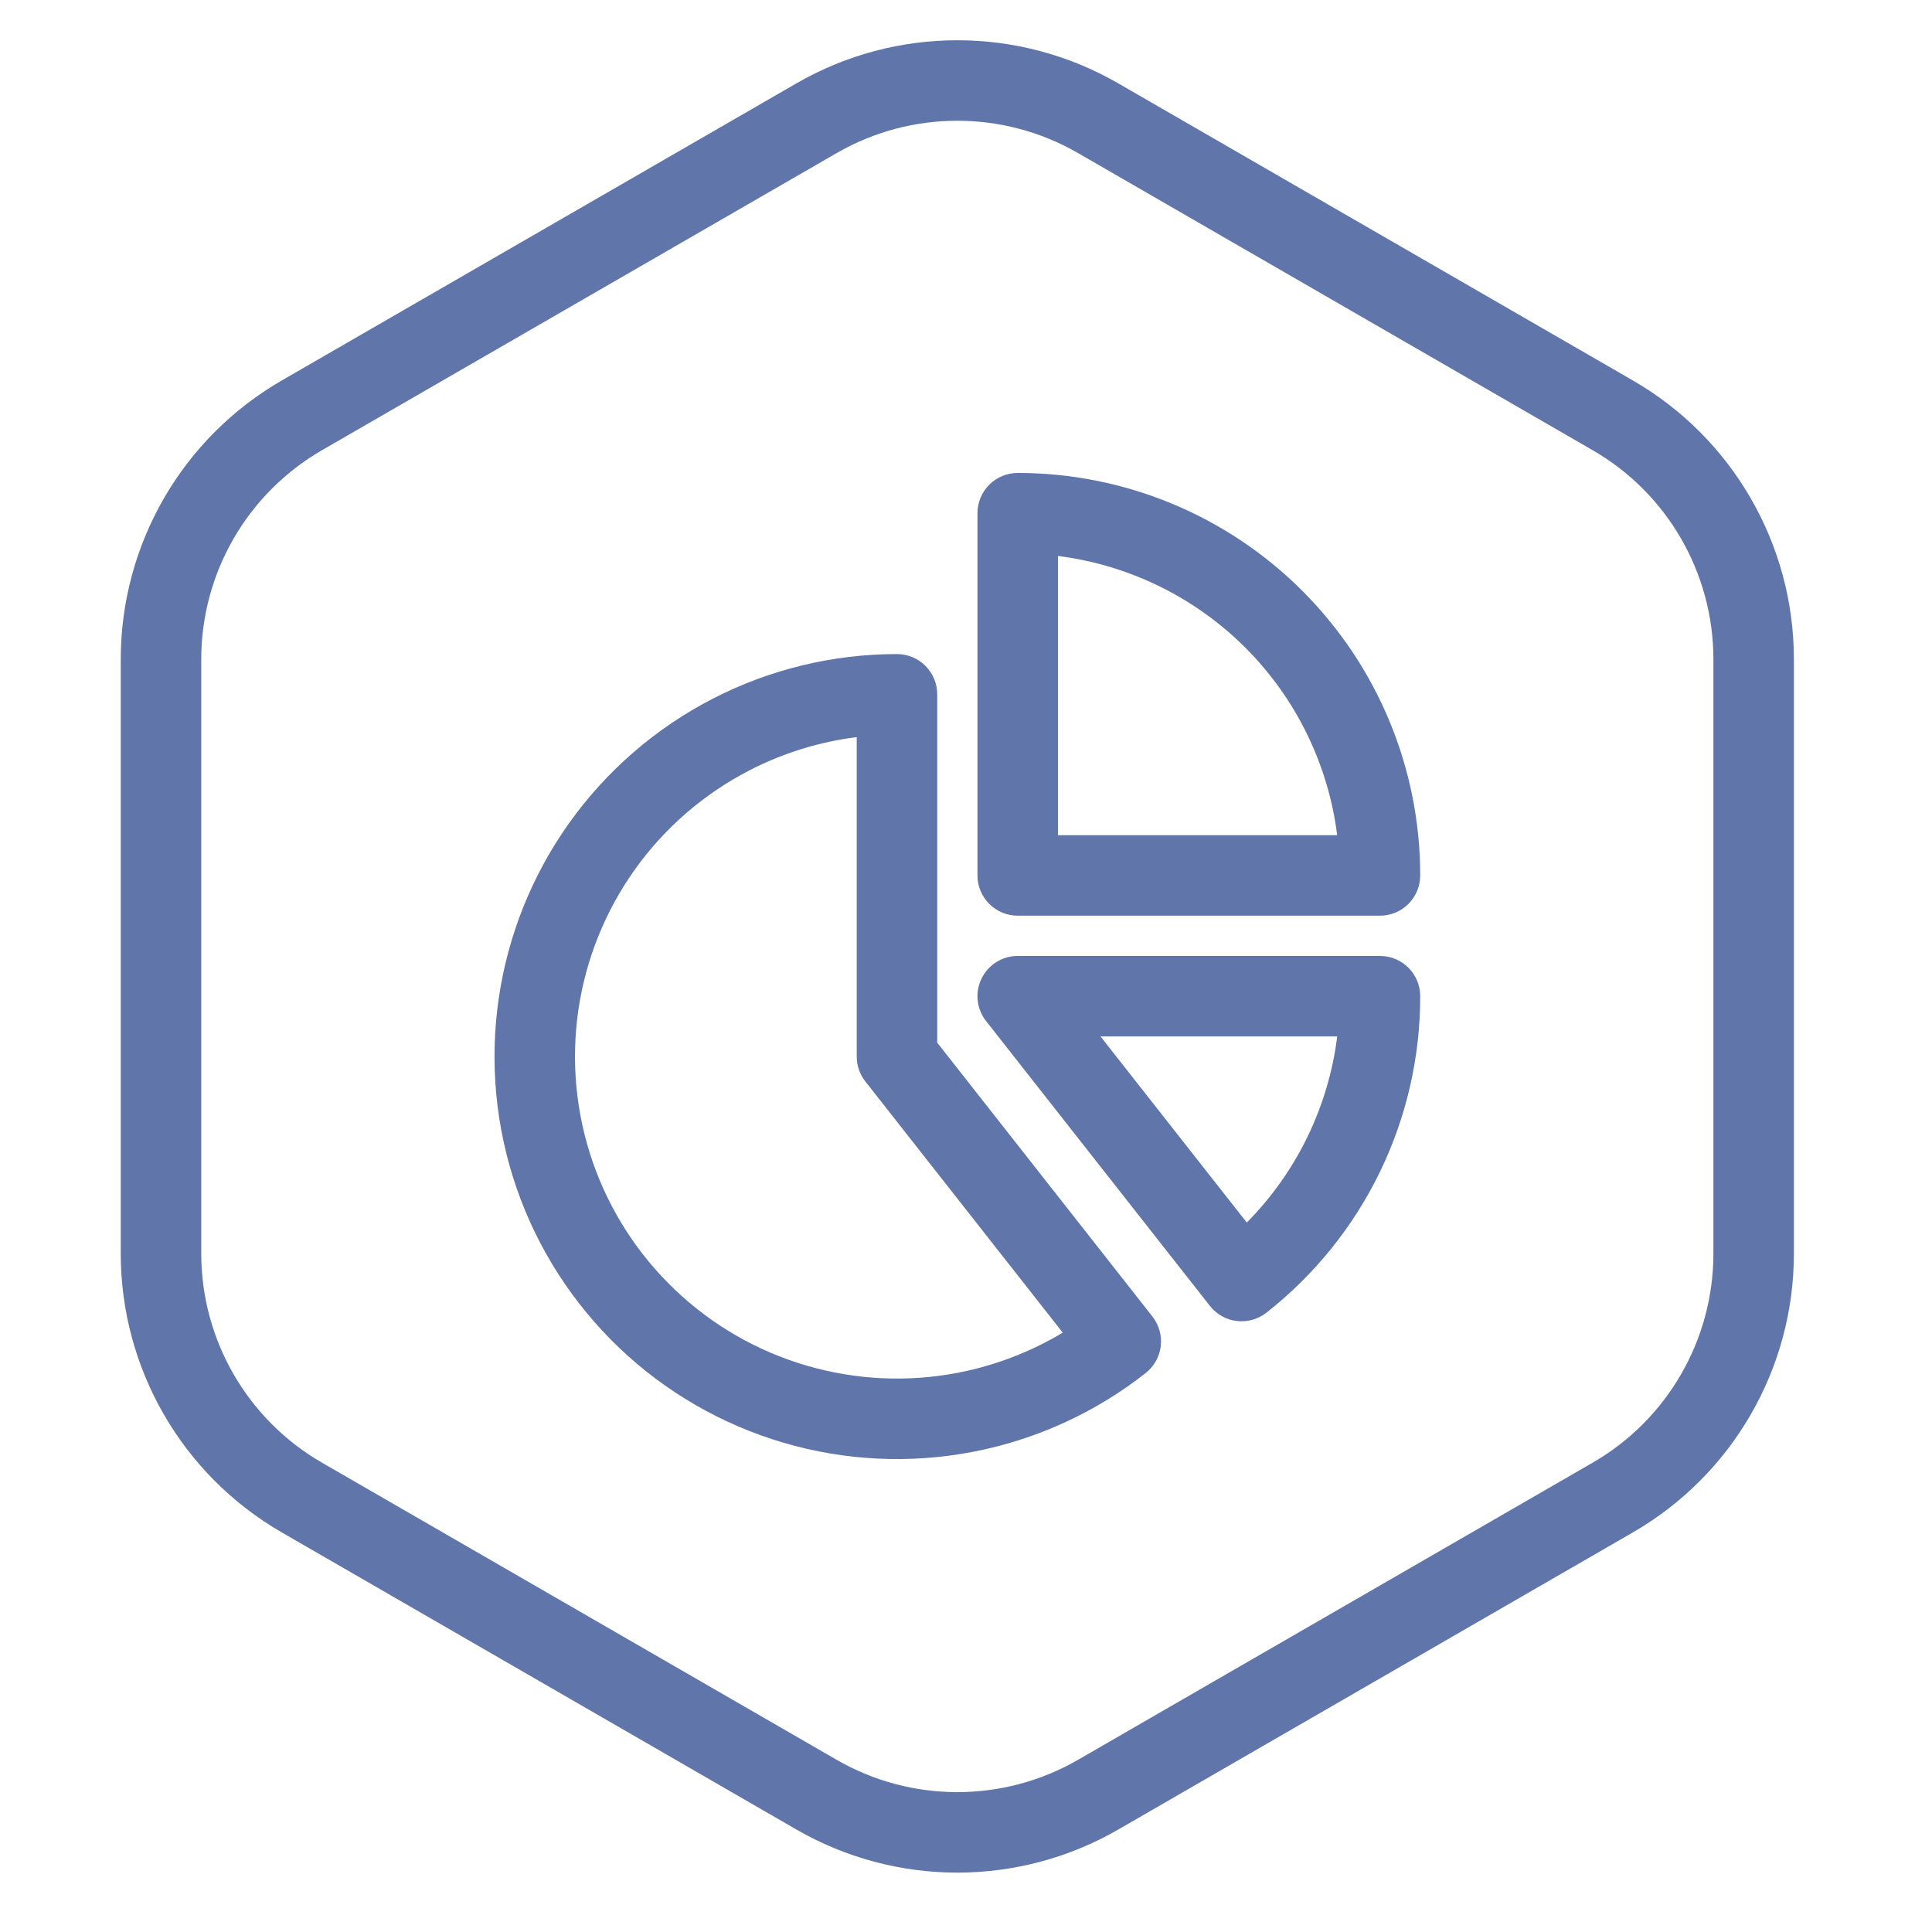
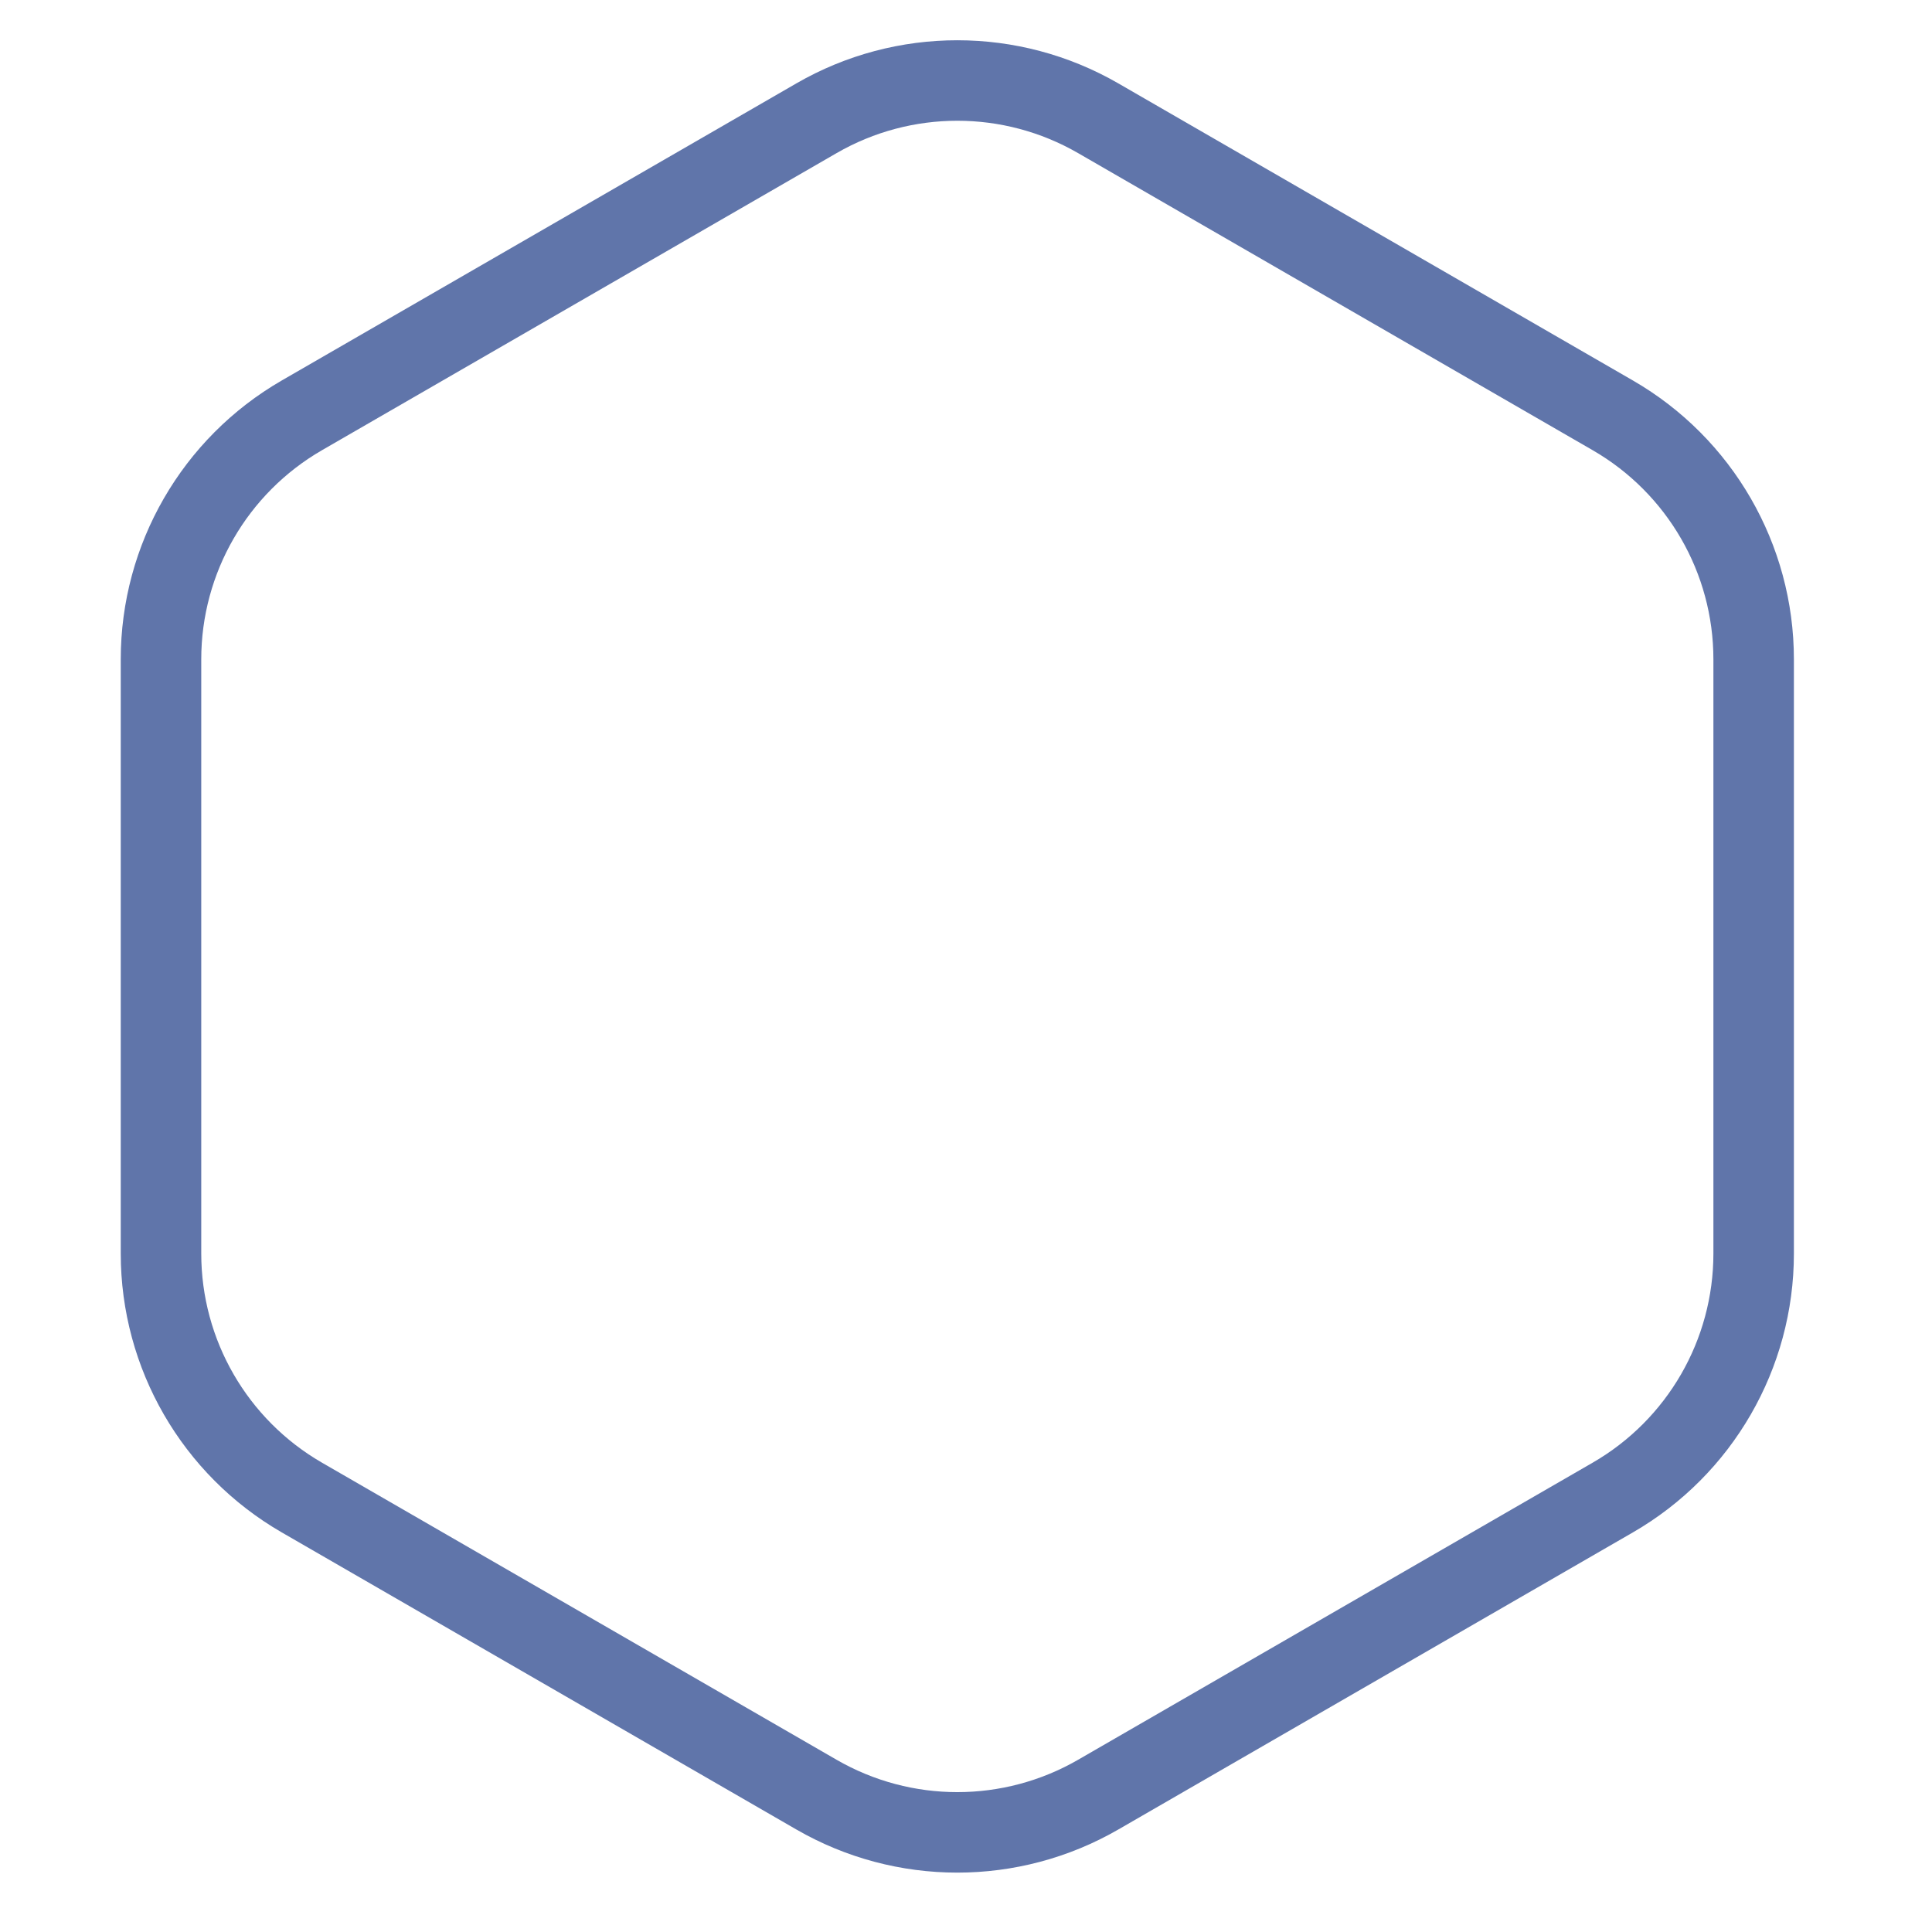
<svg xmlns="http://www.w3.org/2000/svg" width="48" height="48" viewBox="0 0 48 48" fill="none">
  <path fill-rule="evenodd" clip-rule="evenodd" d="M8 11.185L20.785 3.804C22.641 2.732 24.928 2.732 26.785 3.804L39.569 11.185C41.426 12.257 42.569 14.238 42.569 16.381V31.144C42.569 33.287 41.426 35.268 39.569 36.34L26.785 43.721C24.928 44.793 22.641 44.793 20.785 43.721L8 36.34C6.144 35.268 5 33.287 5 31.144V16.381C5 14.238 6.144 12.257 8 11.185ZM19.785 2.072C22.26 0.643 25.309 0.643 27.785 2.072L40.569 9.453C43.044 10.882 44.569 13.523 44.569 16.381V31.144C44.569 34.002 43.044 36.643 40.569 38.072L27.785 45.453C25.309 46.882 22.26 46.882 19.785 45.453L7 38.072C4.525 36.643 3 34.002 3 31.144V16.381C3 13.523 4.525 10.882 7 9.453L19.785 2.072Z" fill="#6075AA" />
-   <path fill-rule="evenodd" clip-rule="evenodd" d="M24.578 12.043C24.765 11.855 25.02 11.75 25.285 11.75C27.937 11.75 30.481 12.803 32.356 14.679C34.231 16.554 35.285 19.098 35.285 21.75C35.285 22.015 35.179 22.27 34.992 22.457C34.804 22.645 34.55 22.75 34.285 22.75H25.285C24.733 22.75 24.285 22.302 24.285 21.75V12.75C24.285 12.485 24.39 12.23 24.578 12.043ZM26.285 13.813V20.75H33.222C33.001 18.997 32.204 17.356 30.942 16.093C29.679 14.831 28.038 14.034 26.285 13.813ZM17.703 17.362C19.12 16.631 20.691 16.25 22.285 16.25C22.55 16.25 22.804 16.355 22.992 16.543C23.18 16.73 23.285 16.985 23.285 17.25V25.904L28.632 32.709C28.796 32.918 28.87 33.183 28.839 33.446C28.807 33.709 28.672 33.949 28.464 34.113C27.21 35.098 25.74 35.769 24.174 36.07C22.609 36.371 20.994 36.294 19.465 35.844C17.936 35.394 16.536 34.586 15.383 33.486C14.23 32.385 13.356 31.025 12.835 29.519C12.314 28.012 12.161 26.403 12.388 24.826C12.615 23.248 13.216 21.747 14.14 20.449C15.065 19.151 16.287 18.092 17.703 17.362ZM21.285 18.313C20.358 18.43 19.455 18.709 18.62 19.139C17.486 19.724 16.509 20.57 15.769 21.609C15.03 22.648 14.549 23.848 14.367 25.11C14.186 26.373 14.308 27.66 14.725 28.865C15.142 30.07 15.841 31.158 16.764 32.038C17.686 32.919 18.806 33.566 20.029 33.925C21.253 34.285 22.544 34.347 23.797 34.106C24.72 33.928 25.602 33.59 26.403 33.109L21.499 26.868C21.36 26.692 21.285 26.474 21.285 26.25V18.313ZM25.285 23.75C24.902 23.75 24.553 23.968 24.386 24.313C24.218 24.657 24.262 25.067 24.499 25.368L30.06 32.445C30.401 32.879 31.029 32.954 31.463 32.614C32.655 31.678 33.618 30.485 34.281 29.122C34.943 27.759 35.286 26.264 35.285 24.749C35.284 24.197 34.837 23.75 34.285 23.75H25.285ZM30.976 30.374L27.342 25.75H33.223C33.115 26.615 32.865 27.459 32.482 28.248C32.099 29.036 31.589 29.754 30.976 30.374Z" fill="#6075AA" />
</svg>